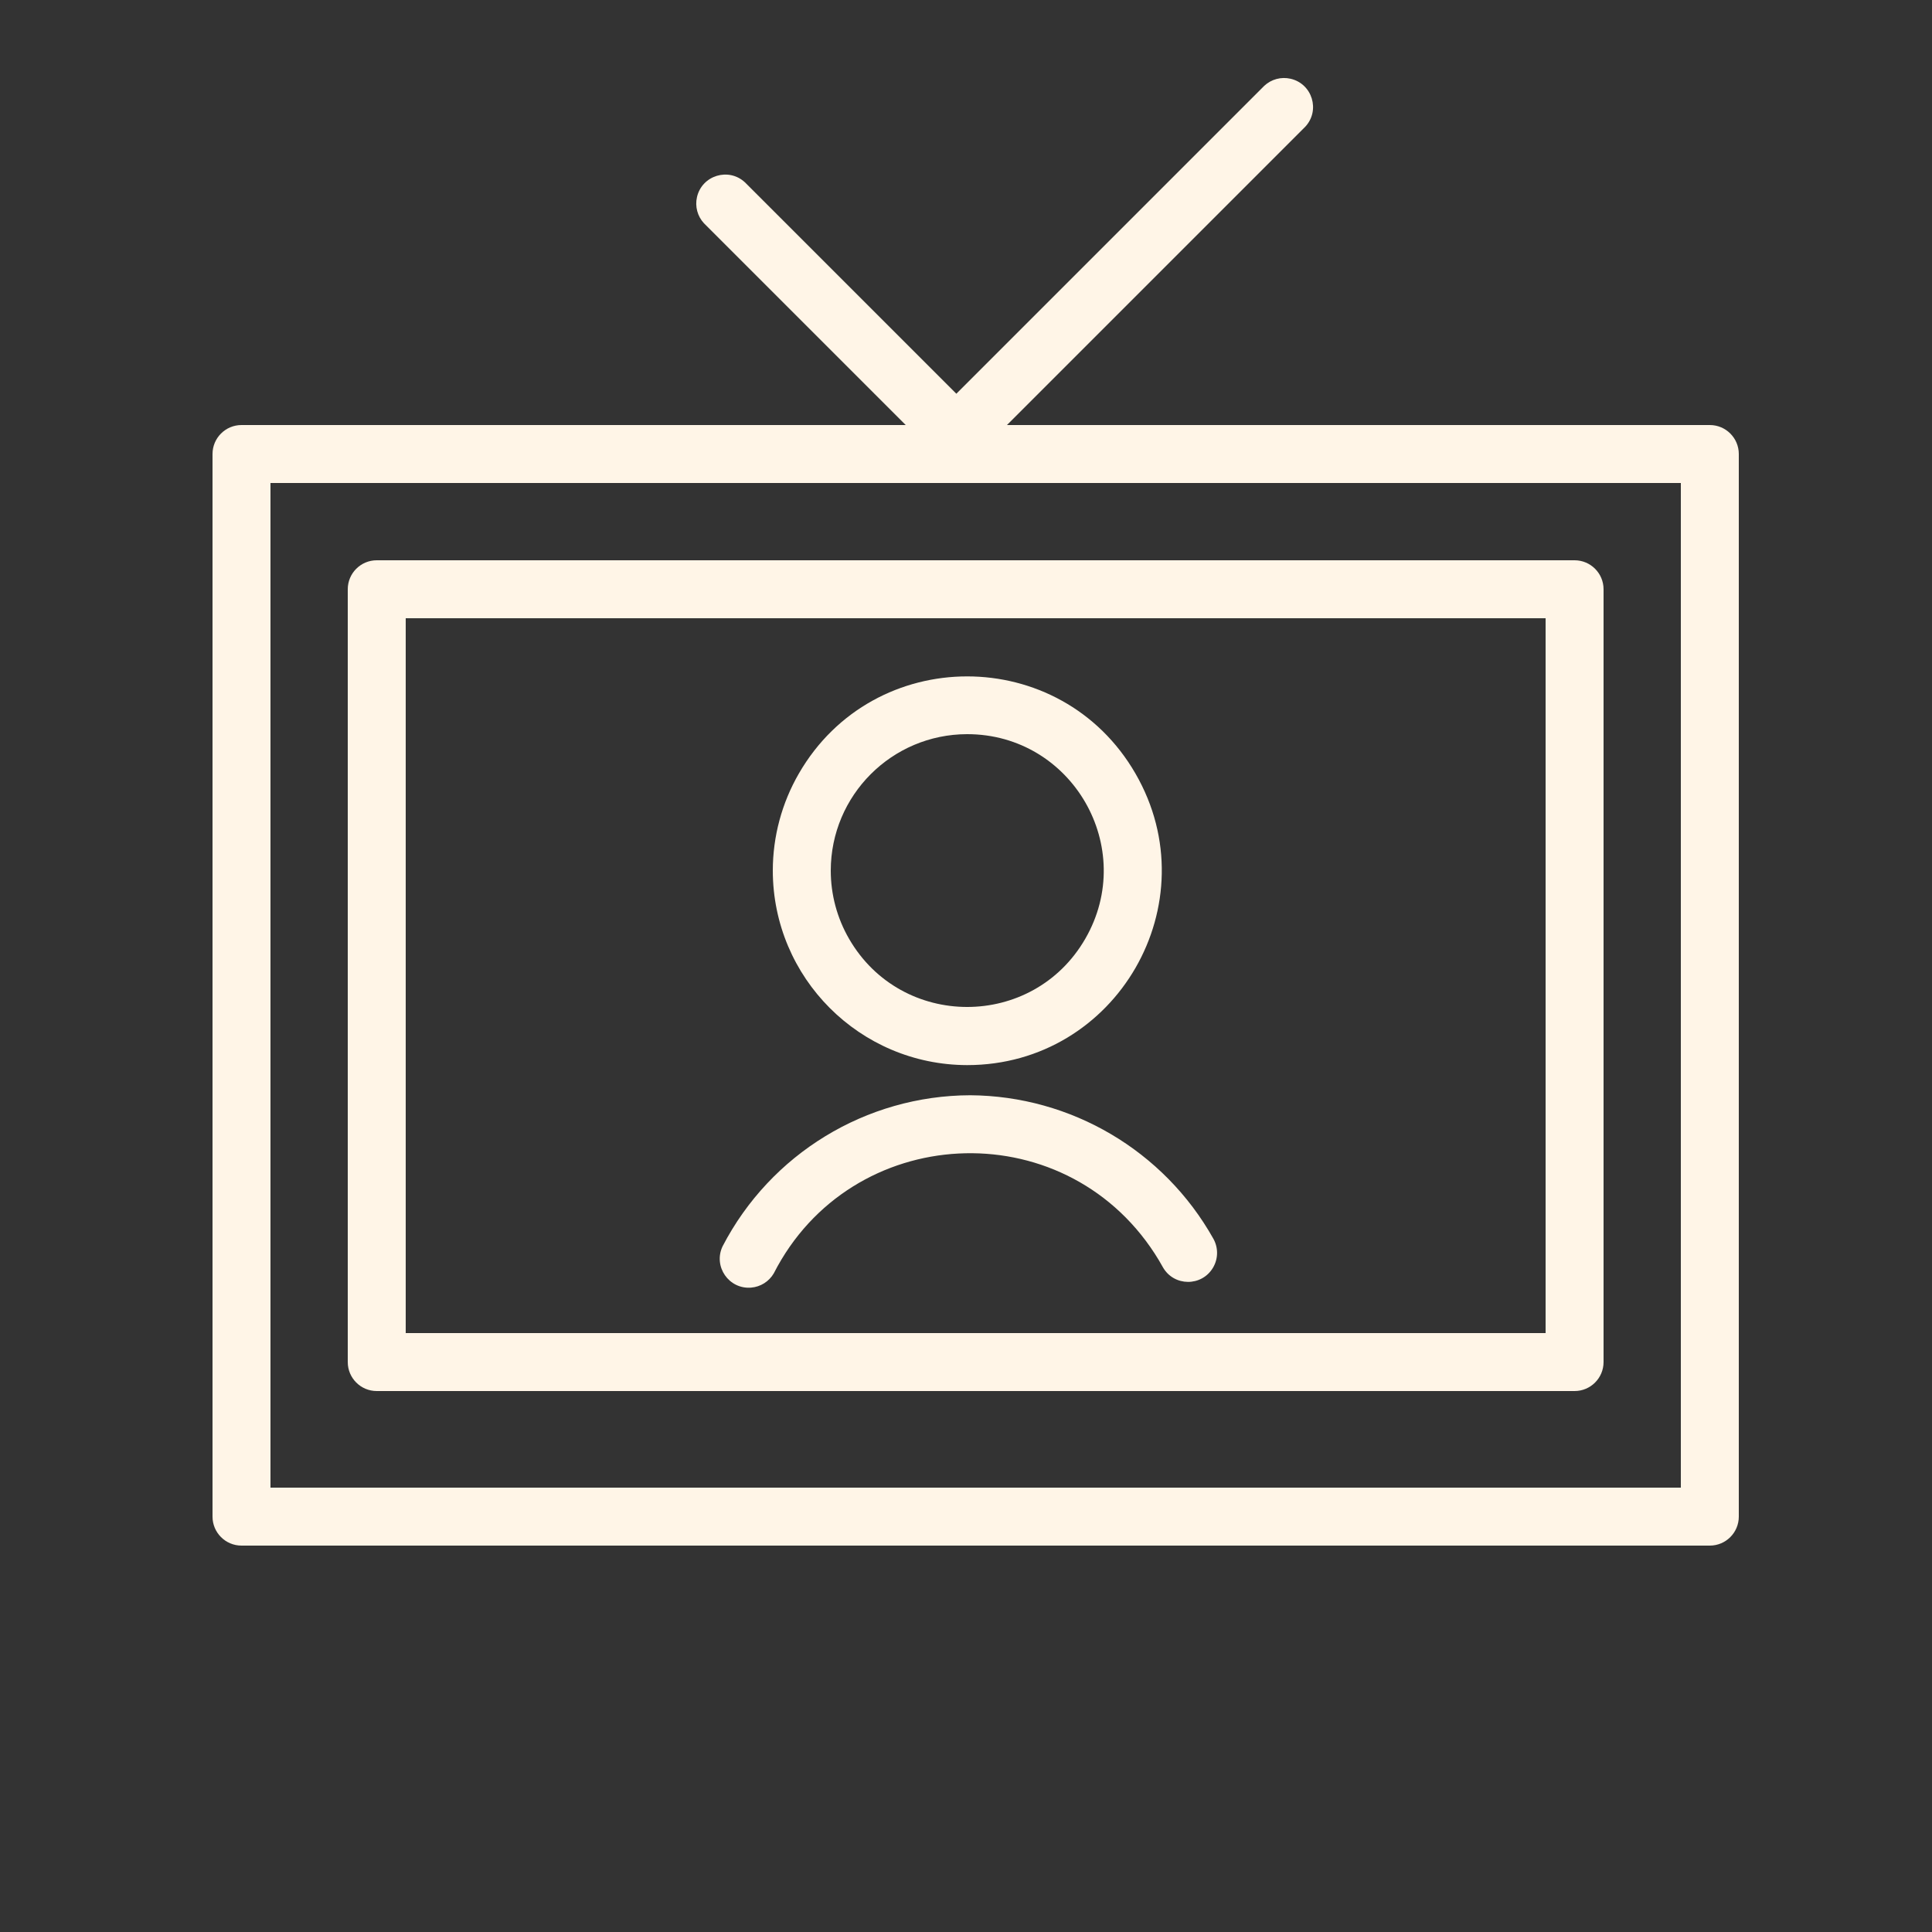
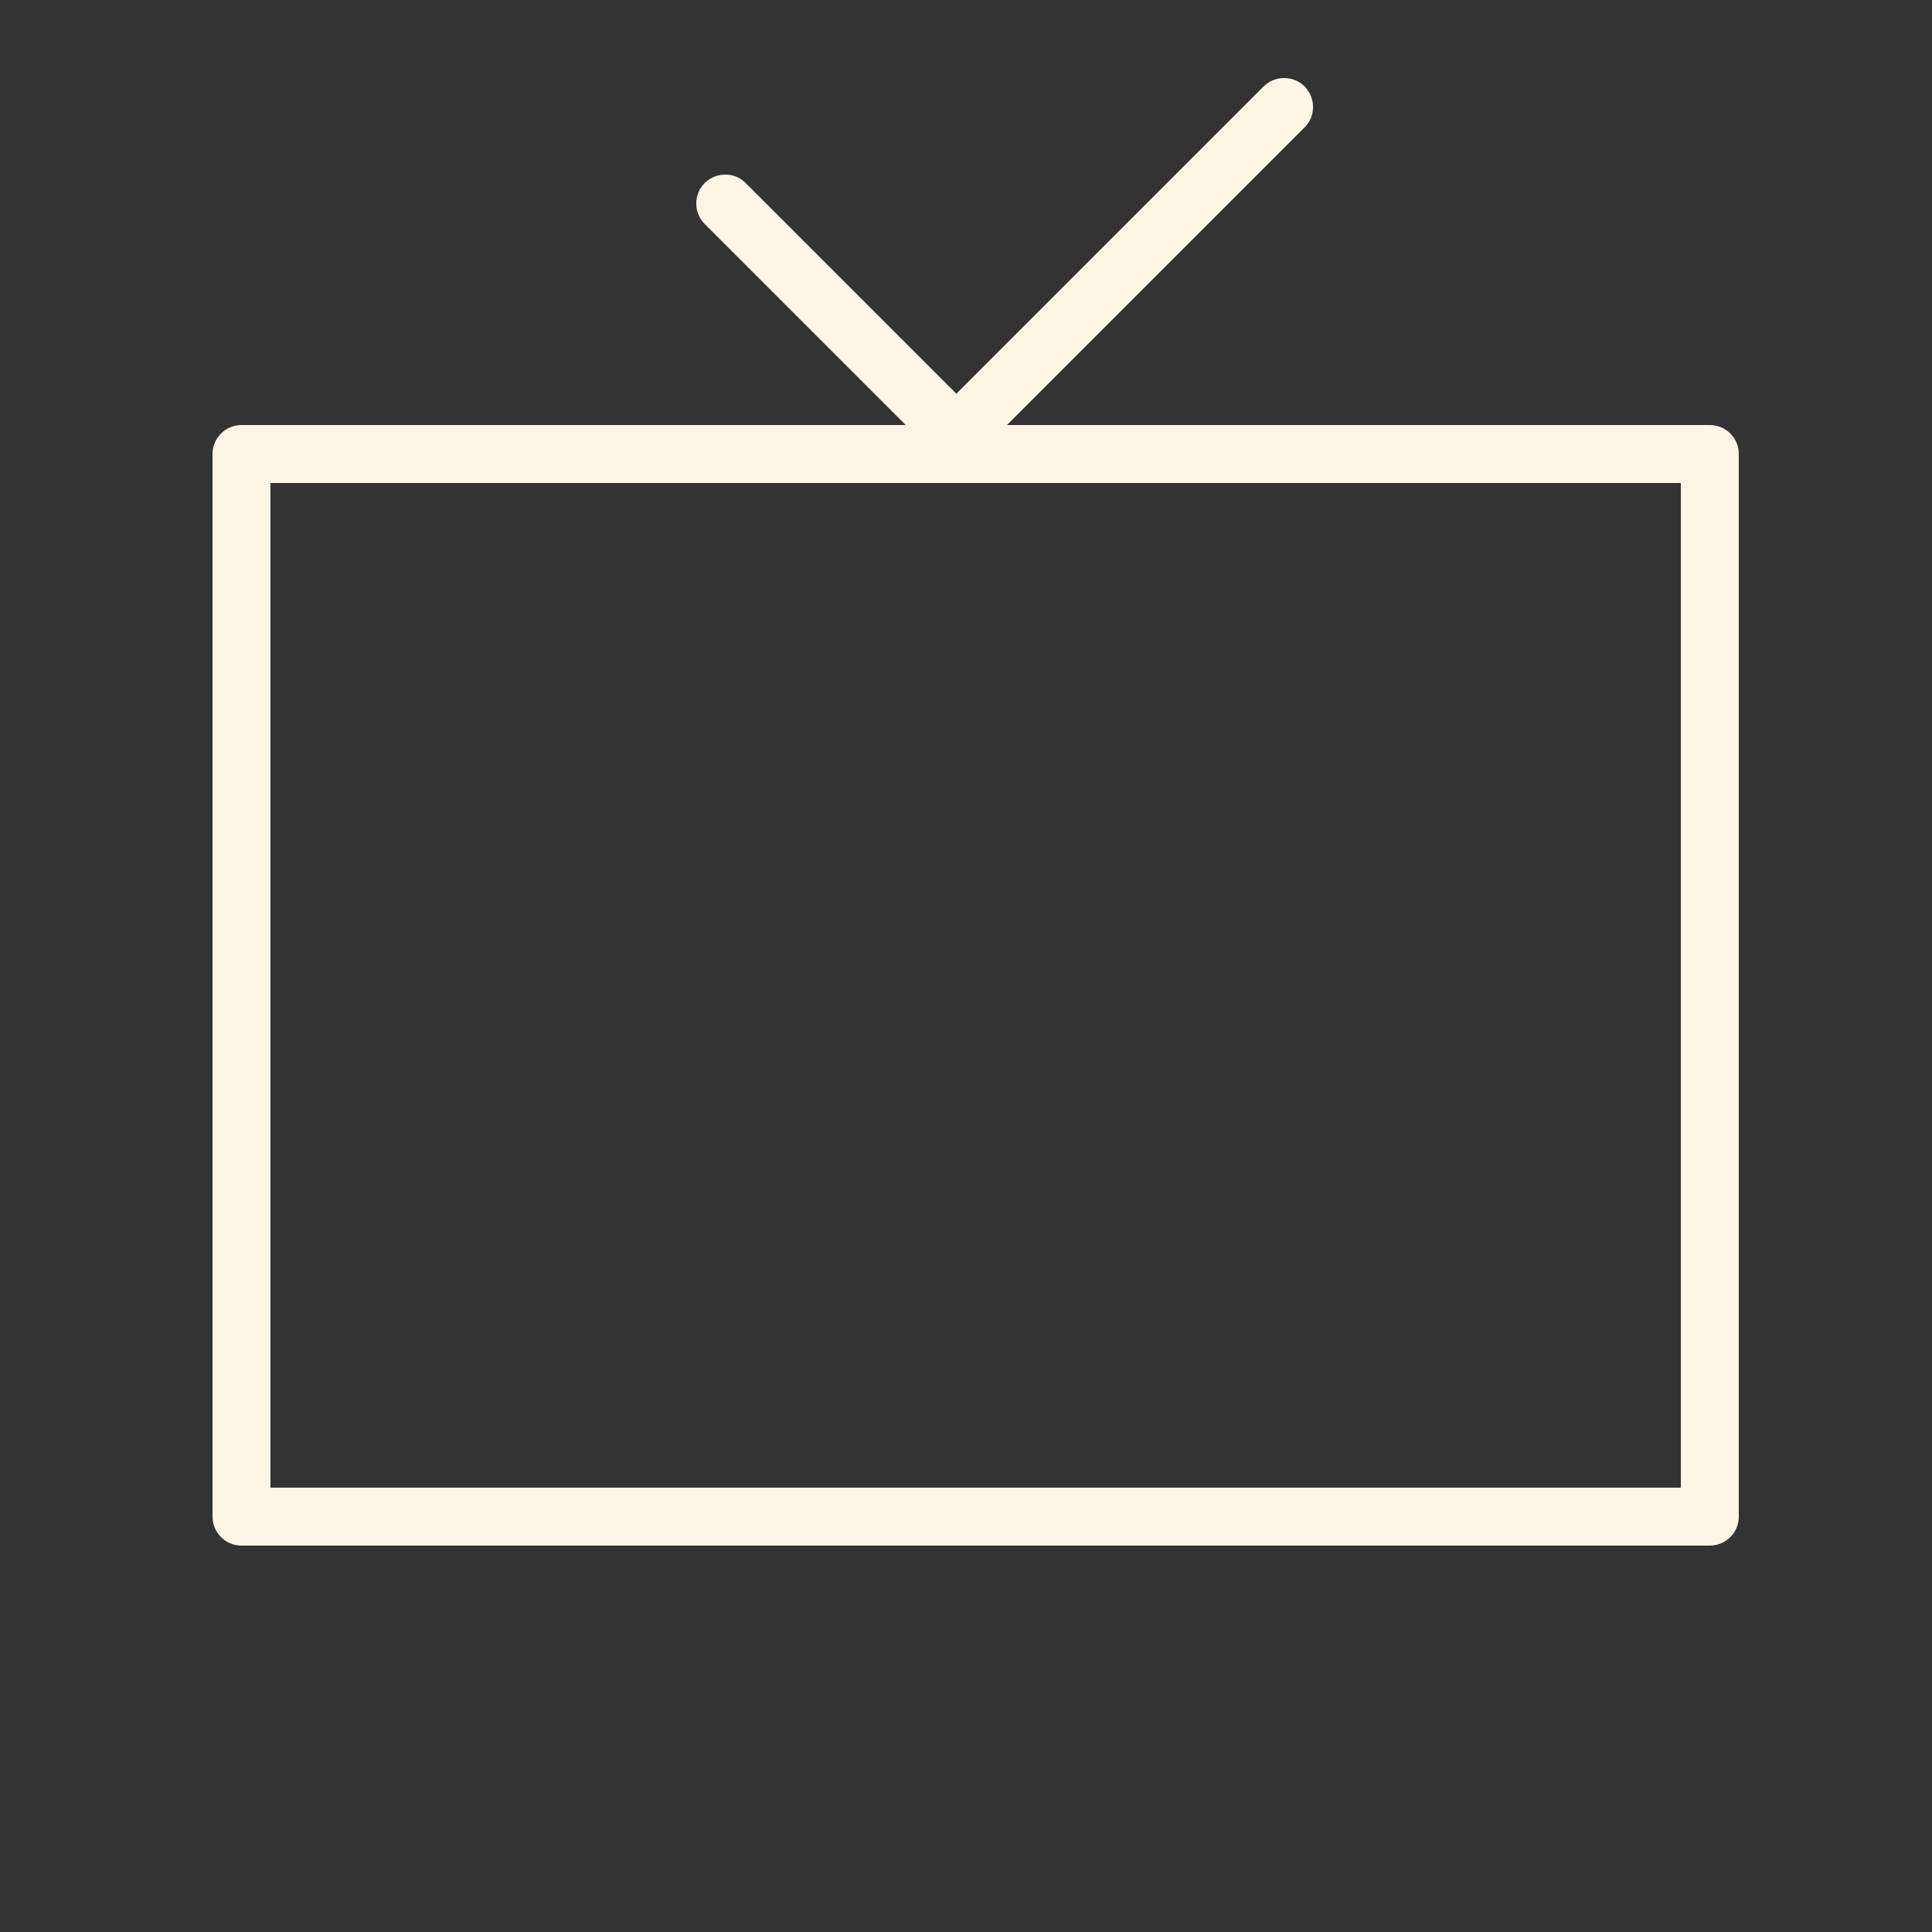
<svg xmlns="http://www.w3.org/2000/svg" viewBox="0 0 100.00 100.00">
  <rect x="0" y="0" width="100.00" height="100.00" fill="#333333" stroke="none" />
-   <path fill="#fff5e7" stroke="none" fill-opacity="1" stroke-width="1" stroke-opacity="1" color="rgb(51, 51, 51)" fill-rule="evenodd" id="tSvg3912af2dcd" title="Path 7" d="M50.22 56.69C44.824 56.706 39.884 59.72 37.4 64.51C36.906 65.554 37.727 66.741 38.878 66.647C39.365 66.607 39.803 66.332 40.05 65.91C44.038 58.093 54.993 57.524 59.769 64.887C59.918 65.116 60.058 65.351 60.19 65.59C60.76 66.595 62.203 66.606 62.788 65.61C63.06 65.148 63.064 64.576 62.8 64.11C60.243 59.557 55.441 56.725 50.22 56.69ZM50.06 55.13C57.804 55.13 62.644 46.746 58.772 40.04C54.9 33.333 45.219 33.334 41.348 40.04C40.466 41.567 40.002 43.298 40 45.06C40.005 50.615 44.505 55.119 50.06 55.13ZM50.06 38C55.495 38 58.892 43.883 56.174 48.59C53.457 53.297 46.663 53.297 43.946 48.59C43.326 47.517 43 46.299 43 45.06C43.005 41.163 46.163 38.005 50.06 38Z" />
  <path fill="#fff5e7" stroke="none" fill-opacity="1" stroke-width="1" stroke-opacity="1" color="rgb(51, 51, 51)" fill-rule="evenodd" id="tSvgd55c4232ad" title="Path 8" d="M88.5 22C76.373 22 64.247 22 52.12 22C57.267 16.853 62.413 11.707 67.56 6.56C68.347 5.715 67.925 4.335 66.799 4.076C66.314 3.964 65.805 4.1 65.44 4.44C60.127 9.753 54.813 15.067 49.5 20.38C45.853 16.733 42.207 13.087 38.56 9.44C37.715 8.653 36.335 9.075 36.076 10.2C35.964 10.686 36.1 11.195 36.44 11.56C39.92 15.04 43.4 18.52 46.88 22C35.42 22 23.96 22 12.5 22C11.672 22 11 22.672 11 23.5C11 41.833 11 60.167 11 78.5C11 79.328 11.672 80 12.5 80C37.833 80 63.167 80 88.5 80C89.328 80 90 79.328 90 78.5C90 60.167 90 41.833 90 23.5C90 22.672 89.328 22 88.5 22ZM87 77C62.667 77 38.333 77 14 77C14 59.667 14 42.333 14 25C38.333 25 62.667 25 87 25C87 42.333 87 59.667 87 77Z" />
-   <path fill="#fff5e7" stroke="none" fill-opacity="1" stroke-width="1" stroke-opacity="1" color="rgb(51, 51, 51)" fill-rule="evenodd" id="tSvgced9b84b20" title="Path 9" d="M19.5 72C40.167 72 60.833 72 81.5 72C82.328 72 83 71.328 83 70.5C83 57.167 83 43.833 83 30.5C83 29.672 82.328 29 81.5 29C60.833 29 40.167 29 19.5 29C18.672 29 18 29.672 18 30.5C18 43.833 18 57.167 18 70.5C18 71.328 18.672 72 19.5 72ZM21 32C40.667 32 60.333 32 80 32C80 44.333 80 56.667 80 69C60.333 69 40.667 69 21 69C21 56.667 21 44.333 21 32Z" />
</svg>